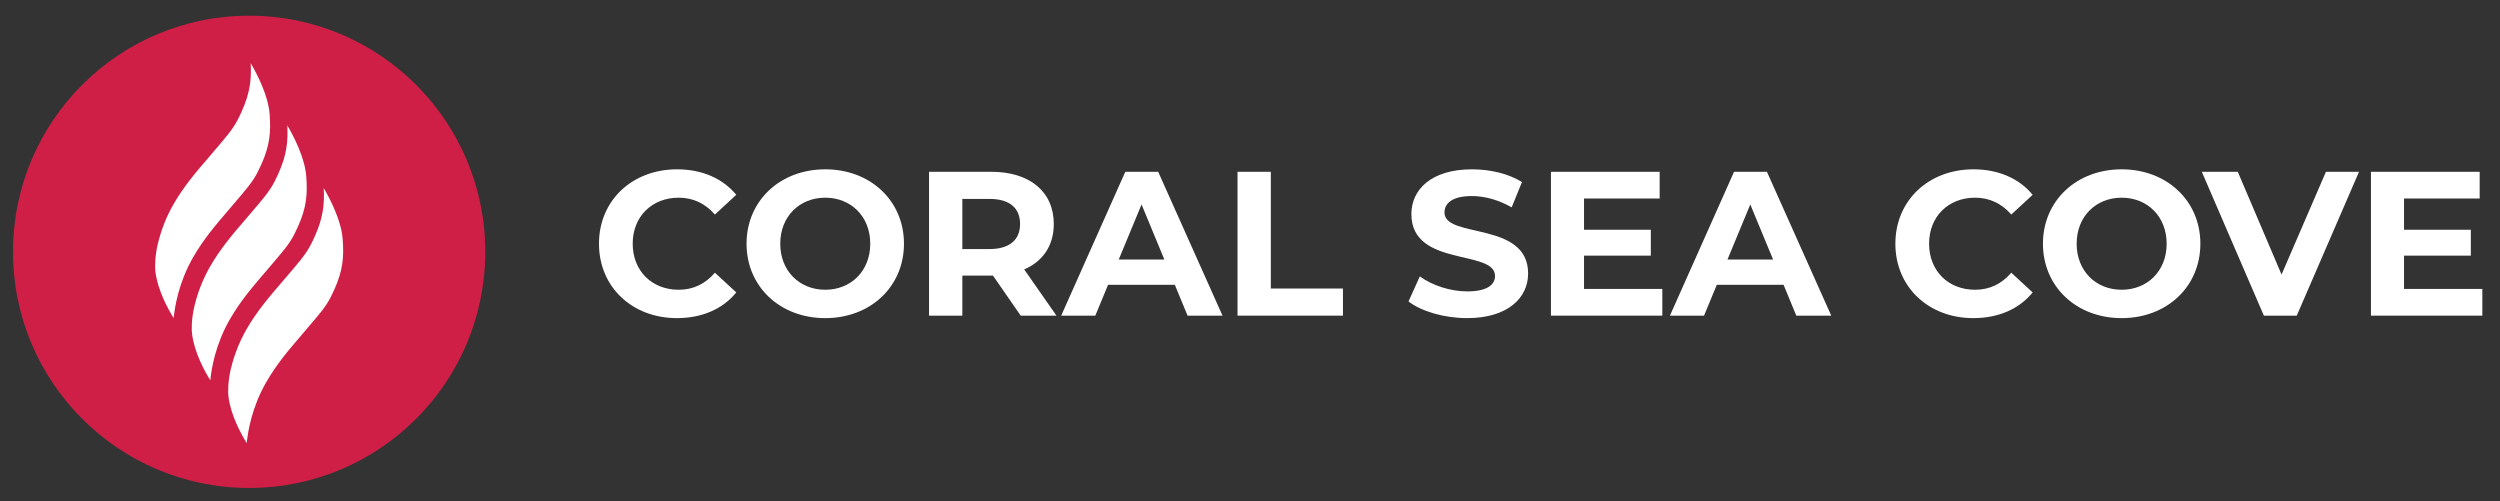
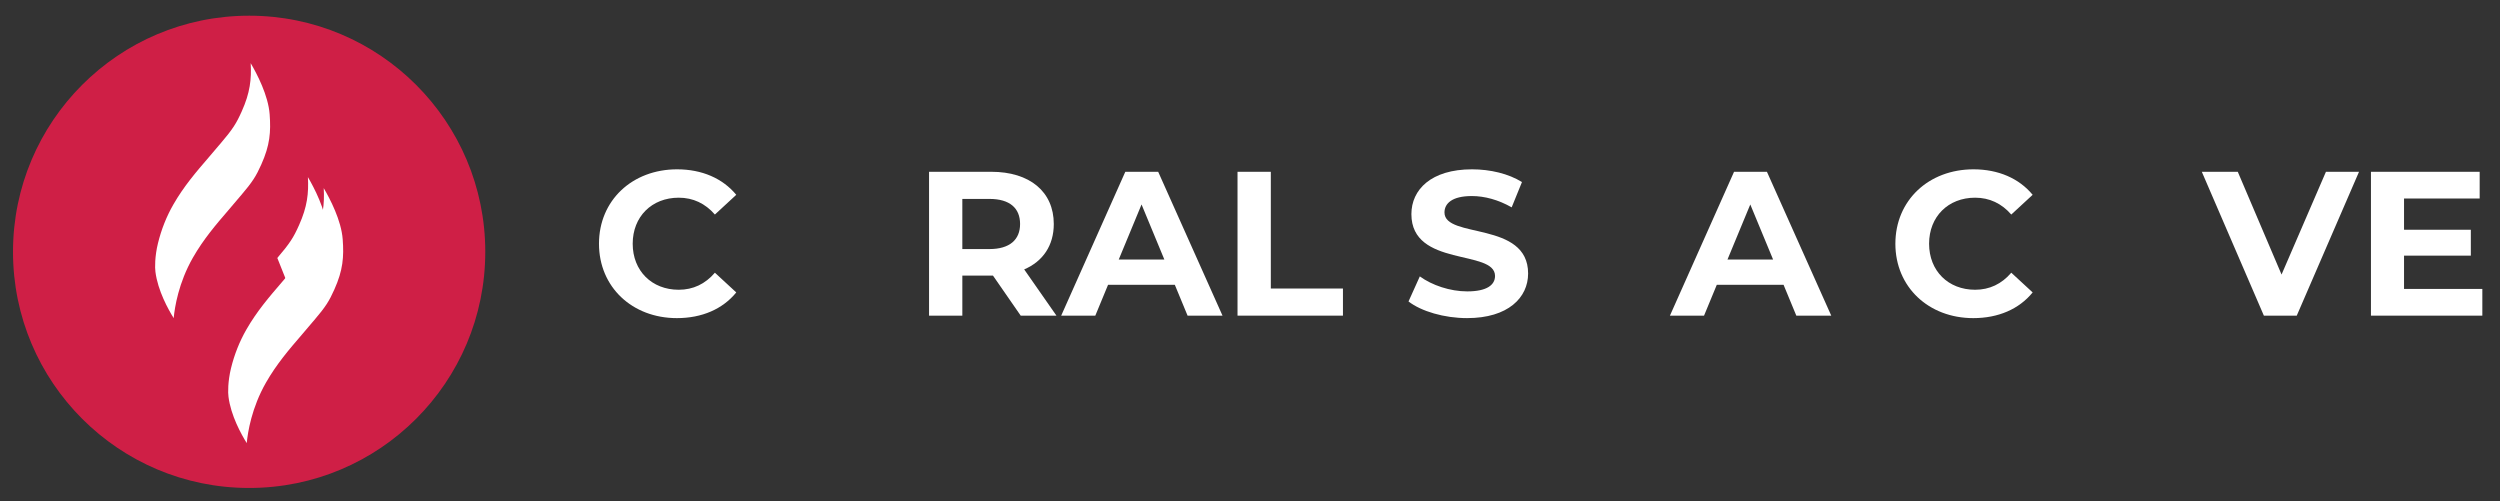
<svg xmlns="http://www.w3.org/2000/svg" id="uuid-d84b05a4-e223-4afa-b566-cfcd2810a508" viewBox="0 0 511.21 102.448">
  <rect x="0" y="0" width="511.21" height="102.448" fill="#333333" stroke="none" />
  <defs>
    <style>.uuid-564efed8-b83d-4d51-b12d-f6e5e8130045{fill:#fff;}.uuid-1ba7bd7a-e430-487a-bfe6-a45204b62021{fill:#cf1f46;}</style>
  </defs>
  <path class="uuid-1ba7bd7a-e430-487a-bfe6-a45204b62021" d="M99.231,51.495c0,26.668-21.618,48.286-48.286,48.286S2.659,78.164,2.659,51.495,24.277,3.209,50.945,3.209s48.286,21.618,48.286,48.286" />
  <path class="uuid-564efed8-b83d-4d51-b12d-f6e5e8130045" d="M49.219,40.03l-.005-.003-.179.205c-.75.909-1.544,1.831-2.31,2.722-2.507,2.912-5.099,5.921-7.279,9.732-2.935,5.138-3.721,10.139-3.931,12.365-1.101-1.762-3.253-5.622-3.734-9.486-.115-.745-.141-3.13.515-5.806.684-2.804,1.736-5.463,3.127-7.896,2.141-3.747,4.71-6.728,7.194-9.612.73-.848,1.483-1.724,2.205-2.594l.123-.133c2.687-3.145,3.373-4.269,4.495-6.771,1.701-3.79,2-6.559,1.821-9.835,1.28,2.177,3.596,6.592,3.88,10.472.261,3.591.067,6.287-1.711,10.249-1.063,2.369-1.724,3.468-4.21,6.39" />
-   <path class="uuid-564efed8-b83d-4d51-b12d-f6e5e8130045" d="M56.708,52.752h-.005l-.177.2c-.753.912-1.547,1.834-2.313,2.725-2.507,2.909-5.099,5.919-7.276,9.729-2.935,5.138-3.721,10.139-3.931,12.367-1.101-1.765-3.255-5.622-3.734-9.489-.118-.745-.141-3.127.512-5.803.686-2.807,1.739-5.463,3.13-7.898,2.141-3.747,4.71-6.728,7.194-9.612.73-.85,1.485-1.726,2.205-2.597l.123-.131c2.687-3.145,3.373-4.269,4.495-6.771,1.701-3.79,1.998-6.559,1.818-9.835,1.28,2.177,3.596,6.592,3.88,10.472.264,3.591.069,6.29-1.708,10.249-1.063,2.372-1.726,3.468-4.213,6.392" />
+   <path class="uuid-564efed8-b83d-4d51-b12d-f6e5e8130045" d="M56.708,52.752h-.005l-.177.2l.123-.131c2.687-3.145,3.373-4.269,4.495-6.771,1.701-3.79,1.998-6.559,1.818-9.835,1.28,2.177,3.596,6.592,3.88,10.472.264,3.591.069,6.29-1.708,10.249-1.063,2.372-1.726,3.468-4.213,6.392" />
  <path class="uuid-564efed8-b83d-4d51-b12d-f6e5e8130045" d="M70.078,48.946c.264,3.591.069,6.287-1.708,10.249-1.065,2.372-1.726,3.47-4.215,6.392h-.003l-.177.2c-.75.909-1.544,1.831-2.313,2.722-2.507,2.912-5.099,5.921-7.276,9.732-2.935,5.138-3.721,10.139-3.931,12.367-1.101-1.765-3.255-5.622-3.734-9.489-.118-.745-.141-3.127.512-5.806.686-2.807,1.739-5.463,3.13-7.896,2.141-3.747,4.71-6.728,7.191-9.612.733-.848,1.485-1.726,2.208-2.597l.123-.131c2.687-3.145,3.373-4.269,4.495-6.771,1.701-3.79,1.998-6.559,1.818-9.837,1.28,2.179,3.596,6.595,3.88,10.475" />
  <path class="uuid-564efed8-b83d-4d51-b12d-f6e5e8130045" d="M122.483,49.837c0-8.867,6.808-15.213,15.969-15.213,5.084,0,9.328,1.85,12.102,5.211l-4.369,4.035c-1.976-2.269-4.455-3.446-7.396-3.446-5.505,0-9.413,3.866-9.413,9.413s3.908,9.413,9.413,9.413c2.941,0,5.421-1.177,7.396-3.487l4.369,4.033c-2.773,3.404-7.018,5.254-12.145,5.254-9.118,0-15.926-6.346-15.926-15.213Z" />
-   <path class="uuid-564efed8-b83d-4d51-b12d-f6e5e8130045" d="M152.657,49.837c0-8.74,6.808-15.213,16.094-15.213,9.246,0,16.096,6.43,16.096,15.213s-6.85,15.213-16.096,15.213c-9.286,0-16.094-6.473-16.094-15.213ZM177.954,49.837c0-5.589-3.949-9.413-9.203-9.413s-9.202,3.824-9.202,9.413,3.95,9.413,9.202,9.413,9.203-3.824,9.203-9.413Z" />
  <path class="uuid-564efed8-b83d-4d51-b12d-f6e5e8130045" d="M208.718,64.544l-5.674-8.194h-6.262v8.194h-6.807v-29.416h12.732c7.858,0,12.775,4.076,12.775,10.674,0,4.413-2.228,7.647-6.052,9.287l6.598,9.455h-7.311ZM202.33,40.676h-5.548v10.253h5.548c4.16,0,6.261-1.933,6.261-5.127,0-3.235-2.101-5.126-6.261-5.126Z" />
  <path class="uuid-564efed8-b83d-4d51-b12d-f6e5e8130045" d="M240.235,58.241h-13.656l-2.606,6.304h-6.977l13.111-29.416h6.724l13.153,29.416h-7.144l-2.606-6.304ZM238.093,53.073l-4.664-11.263-4.665,11.263h9.329Z" />
  <path class="uuid-564efed8-b83d-4d51-b12d-f6e5e8130045" d="M253.054,35.129h6.808v23.869h14.75v5.547h-21.558v-29.416Z" />
  <path class="uuid-564efed8-b83d-4d51-b12d-f6e5e8130045" d="M288.018,61.645l2.312-5.127c2.479,1.807,6.177,3.068,9.708,3.068,4.033,0,5.672-1.346,5.672-3.152,0-5.505-17.102-1.723-17.102-12.648,0-5.001,4.034-9.162,12.396-9.162,3.698,0,7.479.883,10.212,2.606l-2.102,5.17c-2.731-1.555-5.547-2.312-8.152-2.312-4.034,0-5.589,1.513-5.589,3.362,0,5.42,17.102,1.68,17.102,12.48,0,4.916-4.076,9.119-12.48,9.119-4.664,0-9.371-1.387-11.977-3.404Z" />
-   <path class="uuid-564efed8-b83d-4d51-b12d-f6e5e8130045" d="M339.919,59.082v5.463h-22.777v-29.416h22.23v5.463h-15.465v6.388h13.658v5.295h-13.658v6.808h16.012Z" />
  <path class="uuid-564efed8-b83d-4d51-b12d-f6e5e8130045" d="M364.714,58.241h-13.658l-2.606,6.304h-6.976l13.111-29.416h6.724l13.153,29.416h-7.144l-2.606-6.304ZM362.57,53.073l-4.665-11.263-4.664,11.263h9.329Z" />
  <path class="uuid-564efed8-b83d-4d51-b12d-f6e5e8130045" d="M387.575,49.837c0-8.867,6.809-15.213,15.969-15.213,5.085,0,9.329,1.85,12.102,5.211l-4.37,4.035c-1.975-2.269-4.455-3.446-7.396-3.446-5.505,0-9.412,3.866-9.412,9.413s3.907,9.413,9.412,9.413c2.941,0,5.422-1.177,7.396-3.487l4.37,4.033c-2.773,3.404-7.018,5.254-12.145,5.254-9.118,0-15.927-6.346-15.927-15.213Z" />
-   <path class="uuid-564efed8-b83d-4d51-b12d-f6e5e8130045" d="M417.749,49.837c0-8.74,6.809-15.213,16.095-15.213,9.245,0,16.095,6.43,16.095,15.213s-6.85,15.213-16.095,15.213c-9.286,0-16.095-6.473-16.095-15.213ZM443.047,49.837c0-5.589-3.95-9.413-9.203-9.413s-9.202,3.824-9.202,9.413,3.949,9.413,9.202,9.413,9.203-3.824,9.203-9.413Z" />
  <path class="uuid-564efed8-b83d-4d51-b12d-f6e5e8130045" d="M482.382,35.129l-12.732,29.416h-6.724l-12.69-29.416h7.354l8.951,21.011,9.076-21.011h6.766Z" />
  <path class="uuid-564efed8-b83d-4d51-b12d-f6e5e8130045" d="M507.598,59.082v5.463h-22.776v-29.416h22.23v5.463h-15.465v6.388h13.658v5.295h-13.658v6.808h16.011Z" />
</svg>